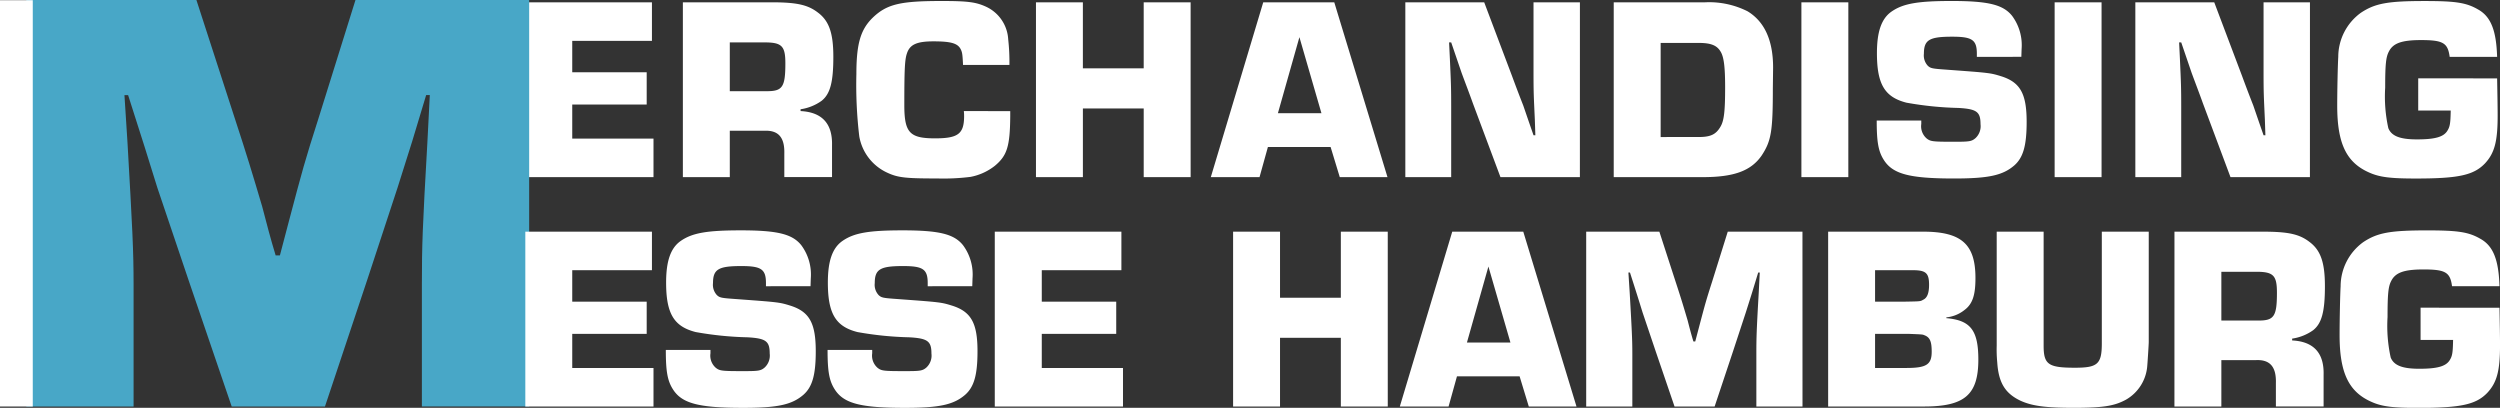
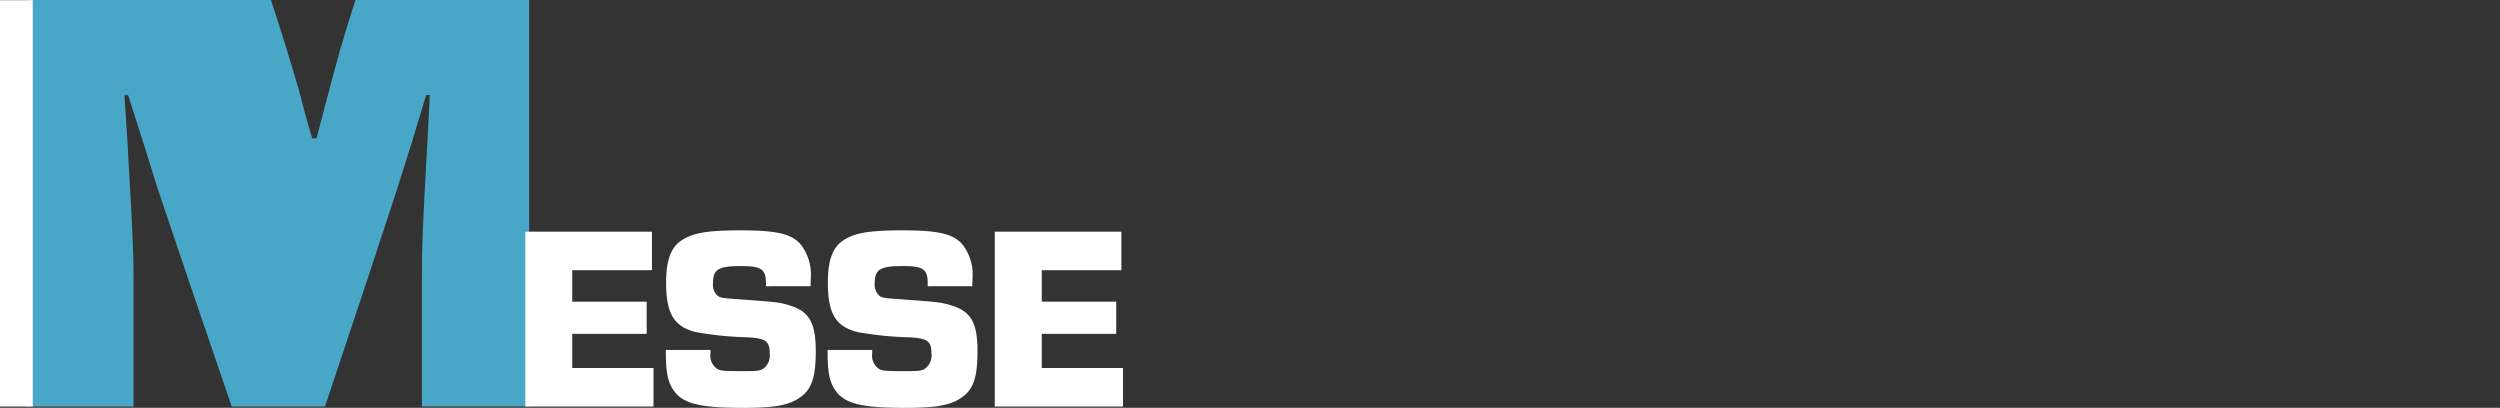
<svg xmlns="http://www.w3.org/2000/svg" width="260.622" height="42.515" viewBox="0 0 260.622 42.515">
  <rect x="0" y="0" width="260.622" height="42.515" fill="#333333" stroke="none" />
  <defs>
    <style> .cls-1 { fill: #fff; } .cls-2 { fill: #48a7c7; } </style>
  </defs>
  <g id="MMHH-logo" transform="translate(15626 8880.031)">
-     <path id="Pfad_22446" data-name="Pfad 22446" class="cls-1" d="M7.052-22.726h8.308v-4.017H2.16V-8.516H15.523v-4.017H7.052v-3.553h7.761v-3.361H7.052ZM18.584-8.516h4.892v-4.837H27.11c1.448-.055,2.1.711,2.05,2.4v2.432h4.974V-11.85c.055-2.241-1.038-3.443-3.279-3.553v-.191a4.987,4.987,0,0,0,2.186-.874c.9-.711,1.23-1.94,1.23-4.591,0-2.459-.437-3.744-1.612-4.618-1.066-.82-2.241-1.066-4.864-1.066H18.584Zm4.892-8.963v-5.083H27.11c1.8,0,2.159.383,2.159,2.186,0,2.459-.3,2.9-1.913,2.9Zm24.4,2.077a4.556,4.556,0,0,1,.027.519c0,1.858-.629,2.323-3.033,2.323-2.651,0-3.2-.6-3.2-3.471,0-3.8.055-4.755.273-5.384.3-.929,1.038-1.257,2.76-1.257,1.776,0,2.487.191,2.815.765.191.355.219.547.273,1.694h4.837A21.964,21.964,0,0,0,52.5-22.89a3.99,3.99,0,0,0-2.3-3.389c-1.066-.492-1.94-.6-4.646-.6-4.318,0-5.711.328-7.187,1.749-1.257,1.23-1.694,2.705-1.694,5.875a45.486,45.486,0,0,0,.3,6.477,5.125,5.125,0,0,0,2.924,3.8c1.12.519,1.913.6,5.247.6a22.538,22.538,0,0,0,3.416-.164A5.844,5.844,0,0,0,51.1-9.691c1.284-1.066,1.585-2.022,1.612-5.165V-15.4ZM71.517-26.743H66.625v6.887h-6.34v-6.887H55.394V-8.516h4.892v-7.16h6.34v7.16h4.892ZM86.11-11.659l.956,3.143H92.04L86.492-26.743H79.087L73.621-8.516H78.7l.874-3.143Zm-.956-3.525H80.617l2.241-7.925ZM112.1-26.743h-4.837v7.3c0,2.159.027,2.514.137,4.919l.055,1.64h-.191c-.355-1.011-.711-2.05-1.066-3.088-.41-1.038-.792-2.05-1.175-3.088l-2.9-7.679H93.9V-8.516H98.68v-7.3c0-2.159-.027-2.569-.137-5.056l-.082-1.694h.219l1.093,3.2c.383,1.038.793,2.1,1.175,3.17l2.869,7.679h8.28Zm3.525,18.227h9.264c3.225,0,5.028-.629,6.149-2.241,1.011-1.53,1.175-2.541,1.175-7.023l.027-2.159c0-2.842-.9-4.81-2.678-5.875a8.929,8.929,0,0,0-4.4-.929h-9.537Zm4.892-4.181v-9.811h3.962c1.257,0,1.886.246,2.268.874.355.547.492,1.585.492,3.744,0,2.487-.109,3.5-.492,4.126-.465.792-1.011,1.066-2.268,1.066Zm19.566-14.046H135.19V-8.516h4.892Zm18.036,5.684.027-.82a5.126,5.126,0,0,0-.984-3.443c-.929-1.175-2.487-1.558-6.313-1.558-3.553,0-5.083.273-6.285,1.12-1.038.738-1.5,2.1-1.5,4.318,0,3.252.82,4.591,3.088,5.165a34.945,34.945,0,0,0,5.411.547c1.913.109,2.3.41,2.3,1.694a1.7,1.7,0,0,1-.519,1.448c-.41.355-.656.383-2.241.383-2.241,0-2.459-.027-2.869-.355a1.68,1.68,0,0,1-.547-1.5v-.355h-4.646c0,2.214.164,3.2.738,4.1.929,1.476,2.678,1.94,7.324,1.94,3.607,0,5.083-.328,6.285-1.366.929-.82,1.284-2.077,1.284-4.536,0-2.924-.656-4.126-2.651-4.755-1.148-.355-1.2-.355-5.629-.683-1.558-.109-1.722-.137-2.022-.41a1.576,1.576,0,0,1-.41-1.257c0-1.448.574-1.776,2.951-1.776,2.077,0,2.569.328,2.569,1.776v.328Zm8.362-5.684h-4.892V-8.516h4.892Zm21.725,0h-4.837v7.3c0,2.159.027,2.514.137,4.919l.055,1.64h-.191c-.355-1.011-.711-2.05-1.066-3.088-.41-1.038-.792-2.05-1.175-3.088l-2.9-7.679h-8.226V-8.516h4.782v-7.3c0-2.159-.027-2.569-.137-5.056l-.082-1.694h.219l1.093,3.2c.383,1.038.792,2.1,1.175,3.17l2.869,7.679h8.28Zm11.286,7.925v3.361h3.389c-.027,1.394-.082,1.694-.383,2.159-.41.6-1.284.847-3.143.847-1.776,0-2.651-.355-2.979-1.175a15.285,15.285,0,0,1-.328-4.208c0-2.459.082-3.2.383-3.771.437-.874,1.339-1.2,3.361-1.2,2.3,0,2.787.3,2.979,1.749h4.946c-.082-2.76-.656-4.208-1.995-4.946-1.23-.711-2.35-.874-5.547-.874-3.88,0-5.192.246-6.668,1.23a5.687,5.687,0,0,0-2.35,4.591c-.055.9-.109,3.58-.109,5.083,0,3.962.956,5.957,3.389,7,1.066.465,2.186.6,4.81.6,4.482,0,6.039-.355,7.214-1.585.984-1.066,1.312-2.268,1.312-4.946,0-.956-.027-2.35-.055-3.908Z" transform="translate(-15573.396 -8853.048)" />
-     <path id="Pfad_22447" data-name="Pfad 22447" class="cls-2" d="M57.439-62.031H39.332l-3.812,12.2c-1.525,4.765-1.715,5.528-3.113,10.8l-.953,3.622h-.445c-.508-1.652-.953-3.367-1.4-5.083-1.017-3.431-1.588-5.337-2.923-9.4L22.749-62.031H5.022v42.379H16.2V-32.36c0-3.558-.127-5.909-.635-14.8l-.318-4.956h.381c1.271,3.939,2.287,7.18,3.05,9.658l3.24,9.594,4.511,13.216h9.721L40.539-32.8l3.177-9.658,1.525-4.829L46.7-52.119h.381l-.254,4.956c-.508,8.9-.572,10.674-.572,14.8v12.707H57.439Z" transform="translate(-15628.274 -8818)" />
+     <path id="Pfad_22447" data-name="Pfad 22447" class="cls-2" d="M57.439-62.031H39.332c-1.525,4.765-1.715,5.528-3.113,10.8l-.953,3.622h-.445c-.508-1.652-.953-3.367-1.4-5.083-1.017-3.431-1.588-5.337-2.923-9.4L22.749-62.031H5.022v42.379H16.2V-32.36c0-3.558-.127-5.909-.635-14.8l-.318-4.956h.381c1.271,3.939,2.287,7.18,3.05,9.658l3.24,9.594,4.511,13.216h9.721L40.539-32.8l3.177-9.658,1.525-4.829L46.7-52.119h.381l-.254,4.956c-.508,8.9-.572,10.674-.572,14.8v12.707H57.439Z" transform="translate(-15628.274 -8818)" />
    <path id="Pfad_22448" data-name="Pfad 22448" class="cls-1" d="M7.052-22.726h8.308v-4.017H2.16V-8.516H15.523v-4.017H7.052v-3.553h7.761v-3.361H7.052Zm24.841,1.667.027-.82a5.126,5.126,0,0,0-.984-3.443c-.929-1.175-2.487-1.558-6.313-1.558-3.553,0-5.083.273-6.285,1.12-1.038.738-1.5,2.1-1.5,4.318,0,3.252.82,4.591,3.088,5.165a34.944,34.944,0,0,0,5.411.547c1.913.109,2.3.41,2.3,1.694a1.7,1.7,0,0,1-.519,1.448c-.41.355-.656.383-2.241.383-2.241,0-2.459-.027-2.869-.355a1.68,1.68,0,0,1-.547-1.5v-.355H16.807c0,2.214.164,3.2.738,4.1.929,1.476,2.678,1.94,7.324,1.94,3.607,0,5.083-.328,6.285-1.366.929-.82,1.284-2.077,1.284-4.536,0-2.924-.656-4.126-2.651-4.755-1.148-.355-1.2-.355-5.629-.683-1.558-.109-1.722-.137-2.022-.41a1.576,1.576,0,0,1-.41-1.257c0-1.448.574-1.776,2.951-1.776,2.077,0,2.569.328,2.569,1.776v.328Zm16.861,0,.027-.82a5.126,5.126,0,0,0-.984-3.443c-.929-1.175-2.487-1.558-6.313-1.558-3.553,0-5.083.273-6.285,1.12-1.038.738-1.5,2.1-1.5,4.318,0,3.252.82,4.591,3.088,5.165a34.944,34.944,0,0,0,5.411.547c1.913.109,2.3.41,2.3,1.694a1.7,1.7,0,0,1-.519,1.448c-.41.355-.656.383-2.241.383-2.241,0-2.459-.027-2.869-.355a1.68,1.68,0,0,1-.547-1.5v-.355H33.669c0,2.214.164,3.2.738,4.1.929,1.476,2.678,1.94,7.324,1.94,3.607,0,5.083-.328,6.285-1.366.929-.82,1.284-2.077,1.284-4.536,0-2.924-.656-4.126-2.651-4.755-1.148-.355-1.2-.355-5.629-.683-1.558-.109-1.722-.137-2.022-.41a1.576,1.576,0,0,1-.41-1.257c0-1.448.574-1.776,2.951-1.776,2.077,0,2.569.328,2.569,1.776v.328ZM56-22.726H64.3v-4.017H51.1V-8.516H64.467v-4.017H56v-3.553h7.761v-3.361H56Z" transform="translate(-15573.396 -8829.137)" />
-     <path id="Pfad_22445" data-name="Pfad 22445" class="cls-1" d="M18.283-26.743H13.392v6.887H7.052v-6.887H2.16V-8.516H7.052v-7.16h6.34v7.16h4.892ZM32.029-11.659l.956,3.143h4.974L32.411-26.743H25.006L19.54-8.516h5.083l.874-3.143Zm-.956-3.525H26.536l2.241-7.925ZM61.515-26.743H53.727L52.087-21.5c-.656,2.05-.738,2.377-1.339,4.646l-.41,1.558h-.191c-.219-.711-.41-1.448-.6-2.186-.437-1.476-.683-2.3-1.257-4.044l-1.694-5.22H38.97V-8.516h4.81v-5.465c0-1.53-.055-2.541-.273-6.367L43.37-22.48h.164c.547,1.694.984,3.088,1.312,4.154L46.239-14.2l1.94,5.684H52.36l1.886-5.657,1.366-4.154.656-2.077L56.9-22.48h.164l-.109,2.132c-.219,3.826-.246,4.591-.246,6.367v5.465h4.81ZM64.193-8.516h10c4.236,0,5.657-1.23,5.657-4.892,0-3.061-.82-4.1-3.334-4.318v-.082a3.6,3.6,0,0,0,1.886-.765c.847-.629,1.148-1.558,1.148-3.334,0-3.525-1.448-4.837-5.465-4.837H64.193Zm4.892-10.931v-3.279H73.02c1.366,0,1.694.3,1.694,1.53,0,.847-.191,1.366-.629,1.558-.273.164-.273.164-1.913.191Zm0,6.914v-3.553h3.58c1.366.055,1.366.055,1.558.137.574.219.765.629.765,1.722,0,1.339-.547,1.694-2.651,1.694Zm23.638-14.21V-15.1c0,2.159-.437,2.541-2.787,2.541-2.787,0-3.279-.328-3.279-2.3V-26.743H81.765v11.887a13.934,13.934,0,0,0,.055,1.722c.137,2.132.82,3.252,2.432,4.017,1.2.547,2.623.738,5.52.738,3.088,0,4.263-.191,5.465-.847a4.438,4.438,0,0,0,2.214-3.416c.027-.246.164-2.323.164-2.6v-11.5Zm7.57,18.227h4.892v-4.837h3.635c1.448-.055,2.1.711,2.05,2.4v2.432h4.974V-11.85c.055-2.241-1.038-3.443-3.279-3.553v-.191a4.987,4.987,0,0,0,2.186-.874c.9-.711,1.23-1.94,1.23-4.591,0-2.459-.437-3.744-1.612-4.618-1.066-.82-2.241-1.066-4.864-1.066h-9.209Zm4.892-8.963v-5.083h3.635c1.8,0,2.159.383,2.159,2.186,0,2.459-.3,2.9-1.913,2.9Zm20.769-1.339v3.361h3.389c-.027,1.394-.082,1.694-.383,2.159-.41.6-1.284.847-3.143.847-1.776,0-2.651-.355-2.979-1.175a15.286,15.286,0,0,1-.328-4.208c0-2.459.082-3.2.383-3.771.437-.874,1.339-1.2,3.361-1.2,2.3,0,2.787.3,2.979,1.749h4.946c-.082-2.76-.656-4.208-1.995-4.946-1.23-.711-2.35-.874-5.547-.874-3.88,0-5.192.246-6.668,1.23a5.687,5.687,0,0,0-2.35,4.591c-.055.9-.109,3.58-.109,5.083,0,3.962.956,5.957,3.389,7,1.066.465,2.186.6,4.81.6,4.482,0,6.039-.355,7.214-1.585.984-1.066,1.312-2.268,1.312-4.946,0-.956-.027-2.35-.055-3.908Z" transform="translate(-15499.611 -8829.137)" />
    <path id="Pfad_22449" data-name="Pfad 22449" class="cls-1" d="M0,0H3.416V42.358H0Z" transform="translate(-15626 -8880.01)" />
  </g>
</svg>